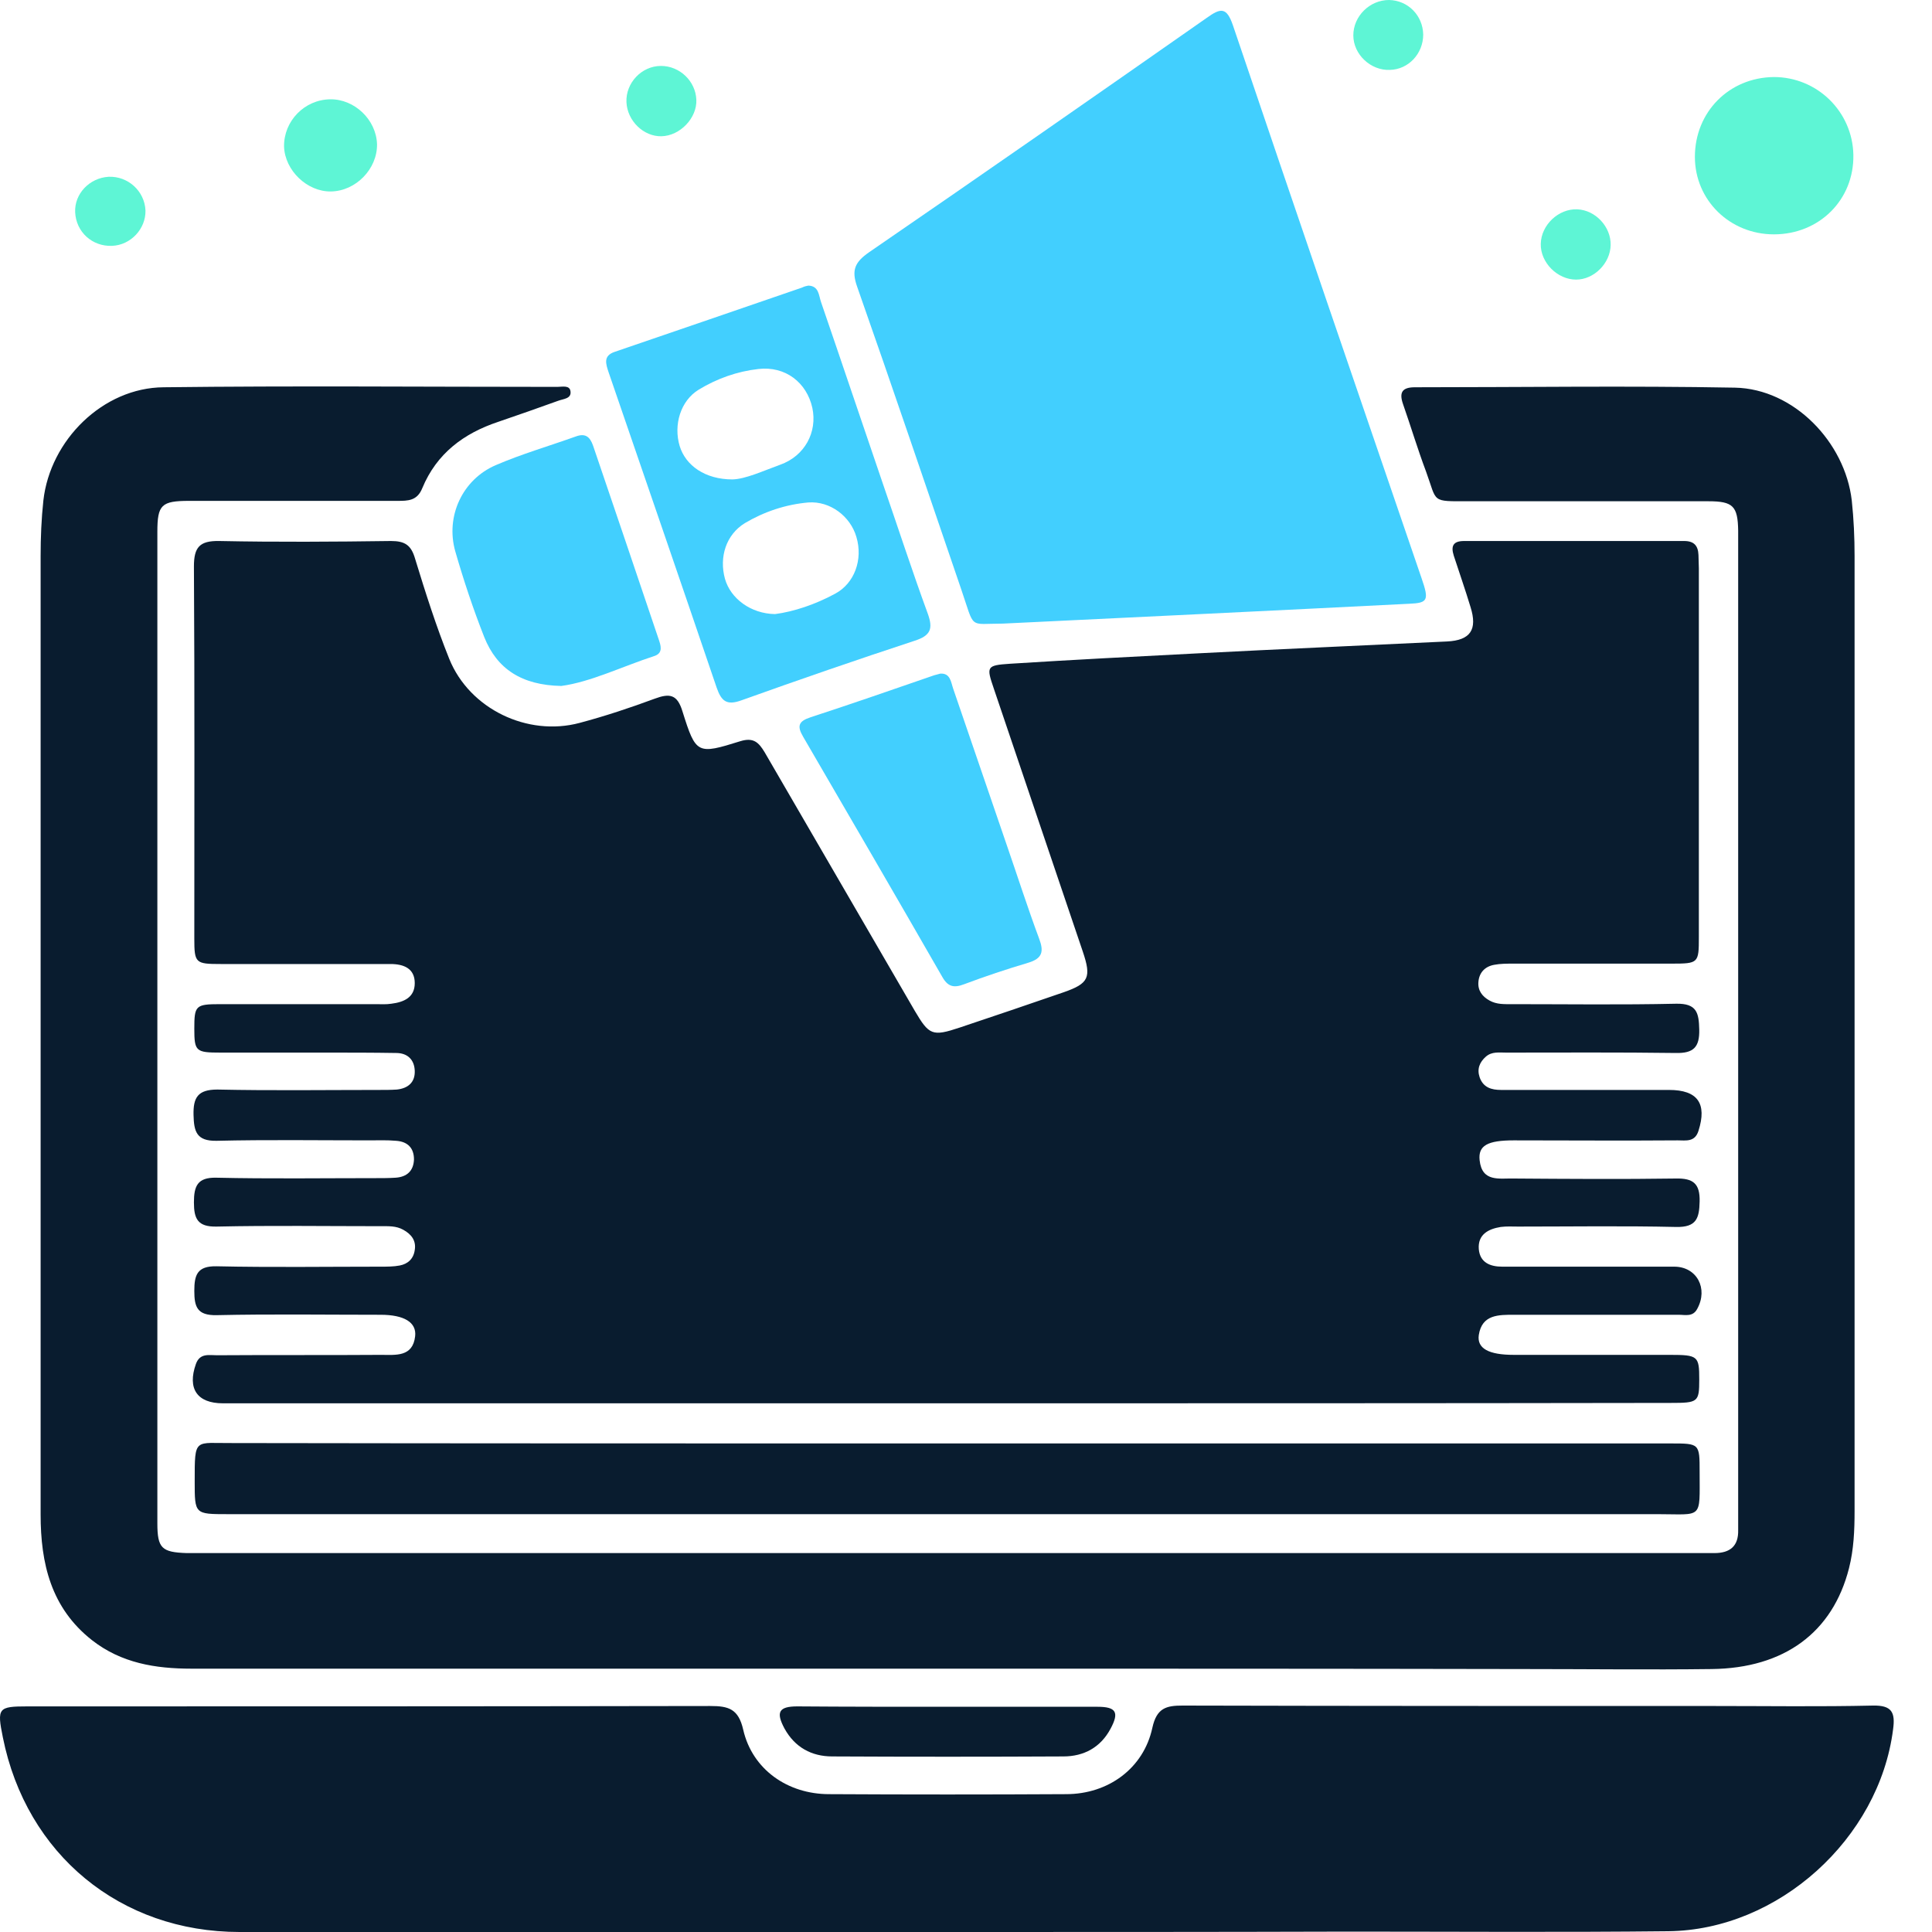
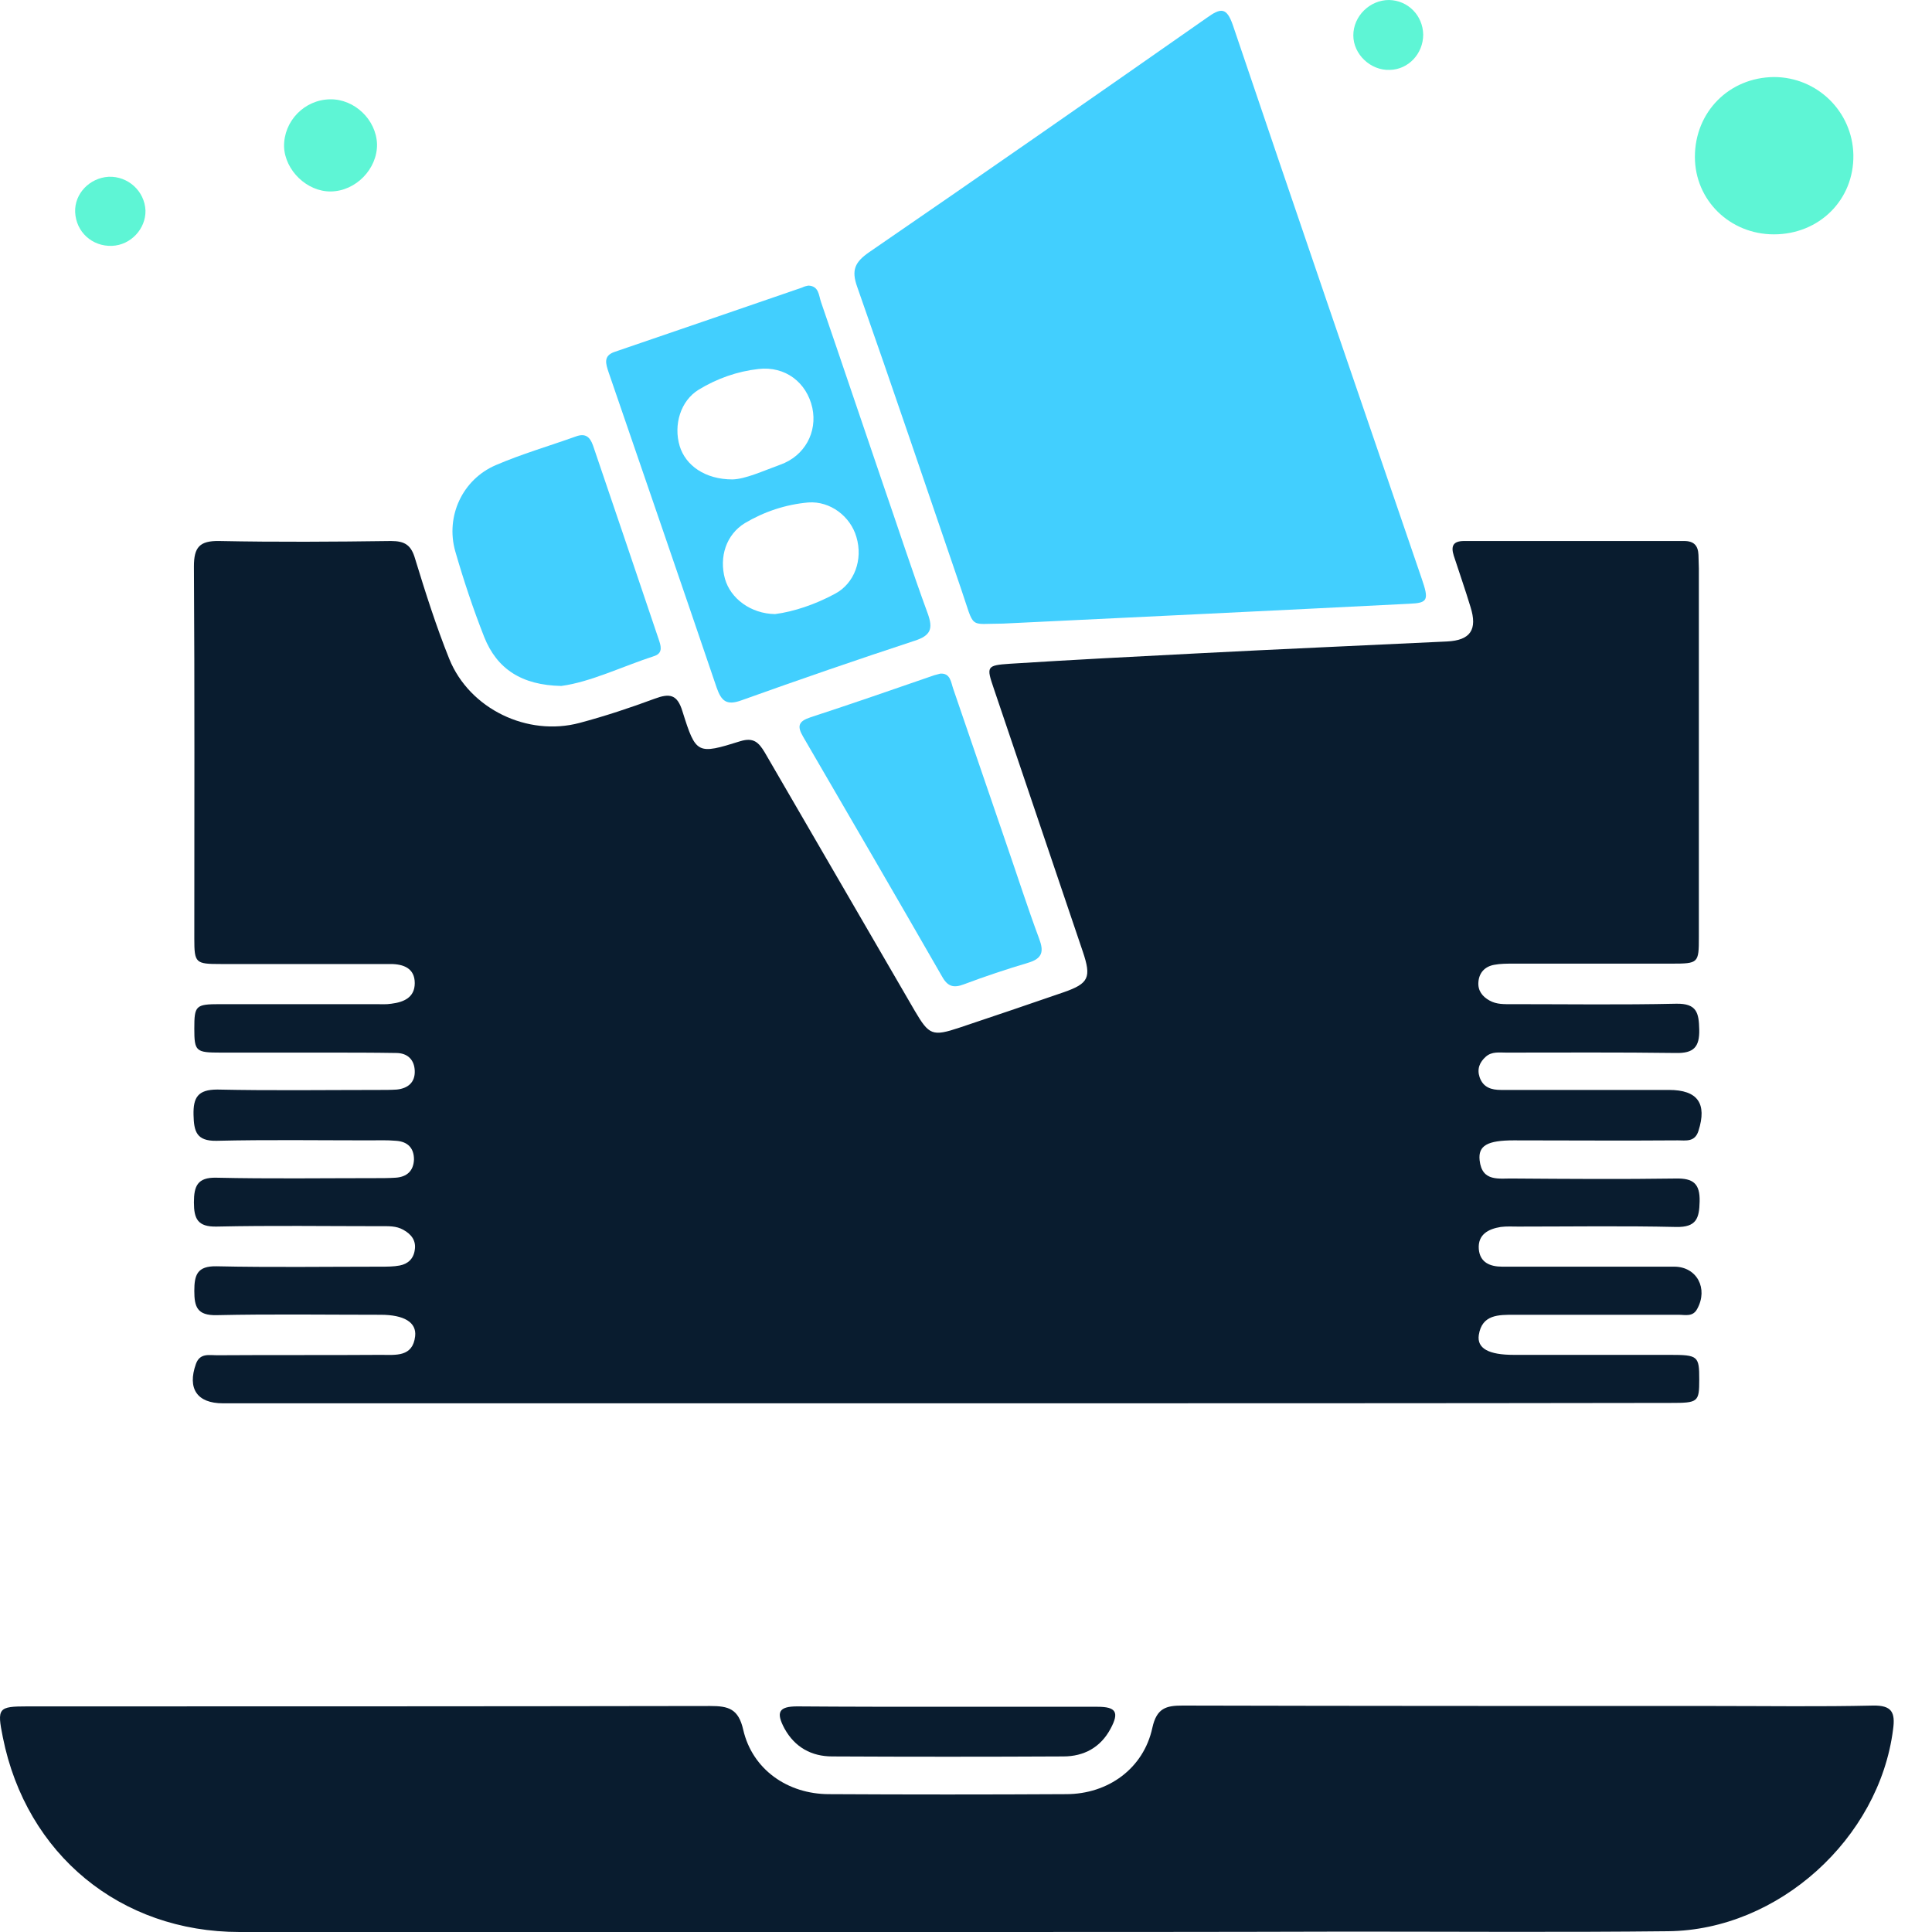
<svg xmlns="http://www.w3.org/2000/svg" width="40" height="40" viewBox="0 0 40 40" fill="none">
  <path d="M19.59 29.054C14.598 29.054 9.607 29.054 4.615 29.054C4.081 29.054 3.875 28.75 4.056 28.24C4.138 28.01 4.327 28.059 4.492 28.059C5.627 28.051 6.753 28.059 7.888 28.051C8.192 28.051 8.546 28.1 8.595 27.665C8.628 27.377 8.365 27.221 7.88 27.221C6.745 27.221 5.618 27.204 4.484 27.229C4.081 27.237 4.023 27.056 4.023 26.727C4.023 26.398 4.081 26.209 4.484 26.217C5.618 26.242 6.745 26.225 7.88 26.225C8.011 26.225 8.151 26.225 8.275 26.201C8.447 26.168 8.562 26.061 8.587 25.88C8.62 25.683 8.513 25.551 8.349 25.461C8.201 25.378 8.044 25.387 7.88 25.387C6.745 25.387 5.618 25.37 4.484 25.395C4.089 25.403 4.015 25.23 4.015 24.893C4.015 24.556 4.089 24.375 4.475 24.383C5.577 24.408 6.687 24.392 7.789 24.392C7.921 24.392 8.052 24.392 8.192 24.383C8.423 24.367 8.562 24.244 8.571 24.005C8.571 23.767 8.439 23.635 8.201 23.619C8.011 23.602 7.83 23.61 7.641 23.61C6.589 23.61 5.536 23.594 4.484 23.619C4.064 23.627 4.015 23.421 4.007 23.084C3.998 22.722 4.097 22.558 4.5 22.558C5.618 22.582 6.737 22.566 7.855 22.566C7.978 22.566 8.094 22.566 8.217 22.558C8.447 22.533 8.595 22.41 8.587 22.171C8.579 21.941 8.439 21.801 8.201 21.801C7.724 21.793 7.238 21.793 6.761 21.793C6.03 21.793 5.298 21.793 4.566 21.793C4.056 21.793 4.023 21.768 4.023 21.299C4.023 20.822 4.048 20.79 4.549 20.79C5.627 20.79 6.704 20.79 7.781 20.79C7.888 20.79 7.995 20.798 8.102 20.781C8.365 20.748 8.587 20.65 8.587 20.354C8.587 20.049 8.357 19.959 8.085 19.959C6.918 19.959 5.742 19.959 4.574 19.959C4.048 19.959 4.023 19.942 4.023 19.433C4.023 16.867 4.031 14.293 4.015 11.727C4.015 11.332 4.13 11.193 4.541 11.201C5.725 11.225 6.909 11.217 8.094 11.201C8.381 11.201 8.513 11.283 8.595 11.571C8.809 12.27 9.031 12.969 9.302 13.643C9.722 14.679 10.922 15.255 12 14.967C12.526 14.827 13.044 14.655 13.554 14.466C13.866 14.35 14.023 14.375 14.13 14.729C14.409 15.617 14.434 15.625 15.33 15.345C15.601 15.263 15.708 15.37 15.832 15.576C16.868 17.36 17.904 19.145 18.94 20.929C19.236 21.431 19.302 21.464 19.869 21.275C20.585 21.036 21.308 20.79 22.024 20.543C22.542 20.362 22.599 20.238 22.419 19.704C21.802 17.887 21.193 16.077 20.577 14.26C20.42 13.799 20.42 13.775 20.914 13.742C22.205 13.66 23.488 13.594 24.779 13.528C26.506 13.438 28.233 13.364 29.959 13.281C30.445 13.257 30.593 13.035 30.445 12.566C30.338 12.212 30.214 11.859 30.099 11.505C30.033 11.299 30.091 11.201 30.313 11.201C31.834 11.201 33.347 11.201 34.869 11.201C35.074 11.201 35.157 11.299 35.165 11.489C35.165 11.579 35.173 11.678 35.173 11.768C35.173 14.309 35.173 16.85 35.173 19.4C35.173 19.942 35.165 19.951 34.605 19.951C33.512 19.951 32.426 19.951 31.333 19.951C31.201 19.951 31.061 19.951 30.938 19.975C30.749 20.008 30.625 20.132 30.609 20.329C30.593 20.51 30.691 20.633 30.839 20.715C30.987 20.798 31.143 20.79 31.308 20.79C32.443 20.79 33.569 20.806 34.704 20.781C35.132 20.773 35.173 20.971 35.181 21.316C35.189 21.678 35.066 21.809 34.696 21.801C33.528 21.785 32.352 21.793 31.185 21.793C31.037 21.793 30.889 21.768 30.765 21.875C30.634 21.99 30.576 22.13 30.634 22.303C30.708 22.517 30.88 22.566 31.078 22.566C32.023 22.566 32.969 22.566 33.915 22.566C34.129 22.566 34.342 22.566 34.556 22.566C35.148 22.566 35.346 22.846 35.165 23.413C35.091 23.651 34.902 23.61 34.737 23.61C33.602 23.619 32.476 23.61 31.341 23.61C30.798 23.61 30.601 23.717 30.634 24.021C30.683 24.482 31.045 24.392 31.341 24.4C32.459 24.408 33.578 24.416 34.696 24.4C35.058 24.392 35.198 24.507 35.189 24.877C35.181 25.222 35.124 25.411 34.704 25.403C33.611 25.378 32.525 25.395 31.431 25.395C31.308 25.395 31.193 25.387 31.07 25.403C30.815 25.444 30.593 25.559 30.617 25.863C30.642 26.143 30.856 26.225 31.102 26.225C32.073 26.225 33.043 26.225 34.022 26.225C34.236 26.225 34.449 26.225 34.663 26.225C35.132 26.225 35.37 26.678 35.14 27.097C35.05 27.27 34.893 27.221 34.754 27.221C33.619 27.221 32.492 27.221 31.357 27.221C31.028 27.221 30.683 27.212 30.617 27.64C30.576 27.919 30.823 28.051 31.341 28.051C32.418 28.051 33.495 28.051 34.573 28.051C35.157 28.051 35.181 28.076 35.181 28.561C35.181 29.03 35.157 29.046 34.589 29.046C29.606 29.054 24.598 29.054 19.59 29.054Z" fill="#091C2F" />
-   <path d="M19.623 34.548C14.401 34.548 9.187 34.548 3.966 34.548C3.217 34.548 2.51 34.433 1.902 33.956C1.055 33.289 0.841 32.368 0.841 31.357C0.841 24.745 0.841 18.125 0.841 11.513C0.841 11.127 0.857 10.74 0.898 10.362C1.038 9.112 2.132 8.026 3.39 8.018C6.104 7.985 8.817 8.01 11.539 8.01C11.638 8.01 11.794 7.969 11.811 8.1C11.835 8.257 11.663 8.257 11.556 8.298C11.145 8.446 10.725 8.594 10.314 8.734C9.599 8.972 9.039 9.391 8.743 10.107C8.637 10.37 8.447 10.37 8.225 10.37C6.786 10.37 5.347 10.37 3.916 10.37C3.341 10.37 3.258 10.452 3.258 11.011C3.258 17.854 3.258 24.696 3.258 31.538C3.258 32.056 3.349 32.138 3.867 32.155C3.999 32.155 4.13 32.155 4.27 32.155C14.516 32.155 24.771 32.155 35.017 32.155C35.173 32.155 35.338 32.155 35.494 32.155C35.823 32.155 35.995 32.007 35.987 31.678C35.987 31.546 35.987 31.415 35.987 31.275C35.987 24.605 35.987 17.936 35.987 11.266C35.987 11.176 35.987 11.077 35.987 10.987C35.979 10.477 35.88 10.378 35.37 10.378C33.718 10.378 32.073 10.378 30.42 10.378C29.614 10.378 29.762 10.411 29.524 9.761C29.351 9.301 29.211 8.832 29.047 8.363C28.965 8.125 29.03 8.018 29.293 8.018C31.506 8.018 33.709 7.985 35.921 8.026C37.139 8.051 38.199 9.153 38.339 10.362C38.38 10.748 38.397 11.127 38.397 11.513C38.397 18.1 38.397 24.696 38.397 31.283C38.397 31.686 38.38 32.081 38.282 32.467C37.944 33.799 36.941 34.539 35.436 34.556C34.145 34.572 32.854 34.556 31.563 34.556C27.583 34.548 23.603 34.548 19.623 34.548Z" fill="#091C2F" />
  <path d="M19.573 40C14.705 40 9.829 40 4.96 40C2.493 40 0.545 38.396 0.059 35.97C-0.064 35.362 -0.039 35.329 0.569 35.329C5.281 35.329 9.993 35.329 14.705 35.321C15.083 35.321 15.289 35.378 15.388 35.814C15.577 36.636 16.309 37.146 17.164 37.146C18.8 37.155 20.437 37.155 22.073 37.146C22.945 37.146 23.677 36.612 23.858 35.773C23.948 35.362 24.145 35.312 24.483 35.312C28.158 35.321 31.826 35.321 35.502 35.321C36.596 35.321 37.681 35.337 38.775 35.312C39.169 35.304 39.243 35.452 39.194 35.806C38.906 38.068 36.818 39.959 34.54 39.984C32.344 40.008 30.148 39.992 27.953 39.992C25.165 40 22.369 40 19.573 40Z" fill="#091C2F" />
  <path d="M20.765 12.911C20.042 12.911 20.19 13.043 19.902 12.204C19.187 10.115 18.479 8.018 17.747 5.938C17.624 5.592 17.698 5.428 17.994 5.222C20.33 3.618 22.657 1.998 24.984 0.37C25.272 0.164 25.395 0.14 25.527 0.526C26.818 4.342 28.125 8.158 29.433 11.974C29.589 12.426 29.564 12.484 29.178 12.5C26.415 12.64 23.668 12.771 20.765 12.911Z" fill="#42CFFE" />
-   <path d="M19.614 29.885C24.606 29.885 29.598 29.885 34.589 29.885C35.189 29.885 35.189 29.885 35.189 30.477C35.189 31.472 35.263 31.349 34.309 31.349C24.442 31.349 14.582 31.349 4.714 31.349C4.031 31.349 4.031 31.349 4.031 30.674C4.031 29.745 4.023 29.885 4.829 29.877C9.763 29.885 14.689 29.885 19.614 29.885Z" fill="#091C2F" />
  <path d="M16.736 5.913C16.958 5.921 16.95 6.118 17 6.258C17.427 7.5 17.846 8.75 18.274 10C18.587 10.905 18.883 11.817 19.212 12.714C19.319 13.018 19.269 13.158 18.94 13.265C17.74 13.659 16.547 14.071 15.355 14.498C15.042 14.613 14.935 14.515 14.837 14.235C14.097 12.056 13.348 9.885 12.6 7.706C12.543 7.533 12.485 7.368 12.723 7.286C14.023 6.842 15.314 6.398 16.605 5.954C16.654 5.929 16.695 5.921 16.736 5.913ZM16.046 12.714C16.432 12.664 16.876 12.516 17.287 12.294C17.69 12.081 17.871 11.587 17.731 11.118C17.608 10.691 17.189 10.37 16.736 10.403C16.268 10.444 15.824 10.592 15.421 10.831C15.034 11.069 14.886 11.53 15.009 11.982C15.125 12.393 15.544 12.706 16.046 12.714ZM15.166 9.926C15.437 9.918 15.791 9.753 16.152 9.622C16.662 9.441 16.925 8.947 16.819 8.446C16.703 7.919 16.259 7.574 15.7 7.64C15.264 7.689 14.845 7.837 14.467 8.067C14.088 8.298 13.941 8.799 14.072 9.235C14.195 9.638 14.598 9.926 15.166 9.926Z" fill="#42CFFE" />
  <path d="M19.466 13.947C19.68 13.931 19.688 14.128 19.738 14.268C20.108 15.345 20.478 16.431 20.848 17.508C21.07 18.15 21.275 18.791 21.514 19.433C21.613 19.696 21.588 19.844 21.284 19.934C20.84 20.066 20.395 20.214 19.96 20.378C19.746 20.46 19.622 20.428 19.507 20.222C18.553 18.561 17.591 16.908 16.629 15.255C16.498 15.033 16.531 14.934 16.777 14.852C17.633 14.572 18.488 14.276 19.343 13.98C19.368 13.972 19.409 13.964 19.466 13.947Z" fill="#42CFFE" />
  <path d="M11.621 14.202C10.799 14.186 10.289 13.849 10.026 13.191C9.796 12.607 9.599 12.015 9.426 11.415C9.22 10.691 9.574 9.926 10.265 9.63C10.799 9.4 11.367 9.235 11.918 9.038C12.115 8.964 12.213 9.038 12.279 9.227C12.732 10.559 13.184 11.891 13.636 13.232C13.677 13.355 13.735 13.511 13.562 13.577C12.88 13.799 12.23 14.12 11.621 14.202Z" fill="#42CFFE" />
  <path d="M36.727 4.852C35.815 4.852 35.091 4.145 35.091 3.248C35.091 2.319 35.798 1.604 36.727 1.595C37.624 1.595 38.355 2.311 38.372 3.207C38.388 4.137 37.665 4.852 36.727 4.852Z" fill="#5EF5D5" />
  <path d="M19.614 35.337C20.651 35.337 21.687 35.337 22.723 35.337C23.109 35.337 23.175 35.452 22.994 35.789C22.789 36.176 22.443 36.365 22.016 36.365C20.42 36.373 18.825 36.373 17.23 36.365C16.802 36.365 16.457 36.176 16.243 35.789C16.062 35.452 16.12 35.329 16.506 35.329C17.542 35.337 18.578 35.337 19.614 35.337Z" fill="#091C2F" />
  <path d="M6.852 3.964C6.358 3.972 5.898 3.528 5.881 3.035C5.873 2.508 6.301 2.064 6.835 2.056C7.337 2.048 7.789 2.475 7.806 2.985C7.814 3.495 7.37 3.956 6.852 3.964Z" fill="#5EF5D5" />
  <path d="M29.466 0.715C29.466 1.11 29.162 1.439 28.775 1.447C28.38 1.464 28.019 1.127 28.019 0.732C28.019 0.337 28.356 0 28.759 0C29.153 0.008 29.458 0.321 29.466 0.715Z" fill="#5EF5D5" />
-   <path d="M13.694 2.821C13.323 2.829 12.986 2.5 12.97 2.114C12.953 1.719 13.282 1.365 13.685 1.365C14.072 1.365 14.401 1.678 14.417 2.064C14.434 2.442 14.08 2.813 13.694 2.821Z" fill="#5EF5D5" />
-   <path d="M33.347 5.074C33.339 5.452 33.002 5.789 32.631 5.789C32.245 5.789 31.891 5.436 31.9 5.049C31.908 4.655 32.27 4.317 32.656 4.334C33.034 4.35 33.355 4.696 33.347 5.074Z" fill="#5EF5D5" />
  <path d="M3.012 4.359C3.02 4.737 2.708 5.074 2.321 5.09C1.91 5.107 1.573 4.803 1.556 4.391C1.54 4.013 1.852 3.684 2.247 3.66C2.65 3.643 2.995 3.956 3.012 4.359Z" fill="#5EF5D5" />
</svg>